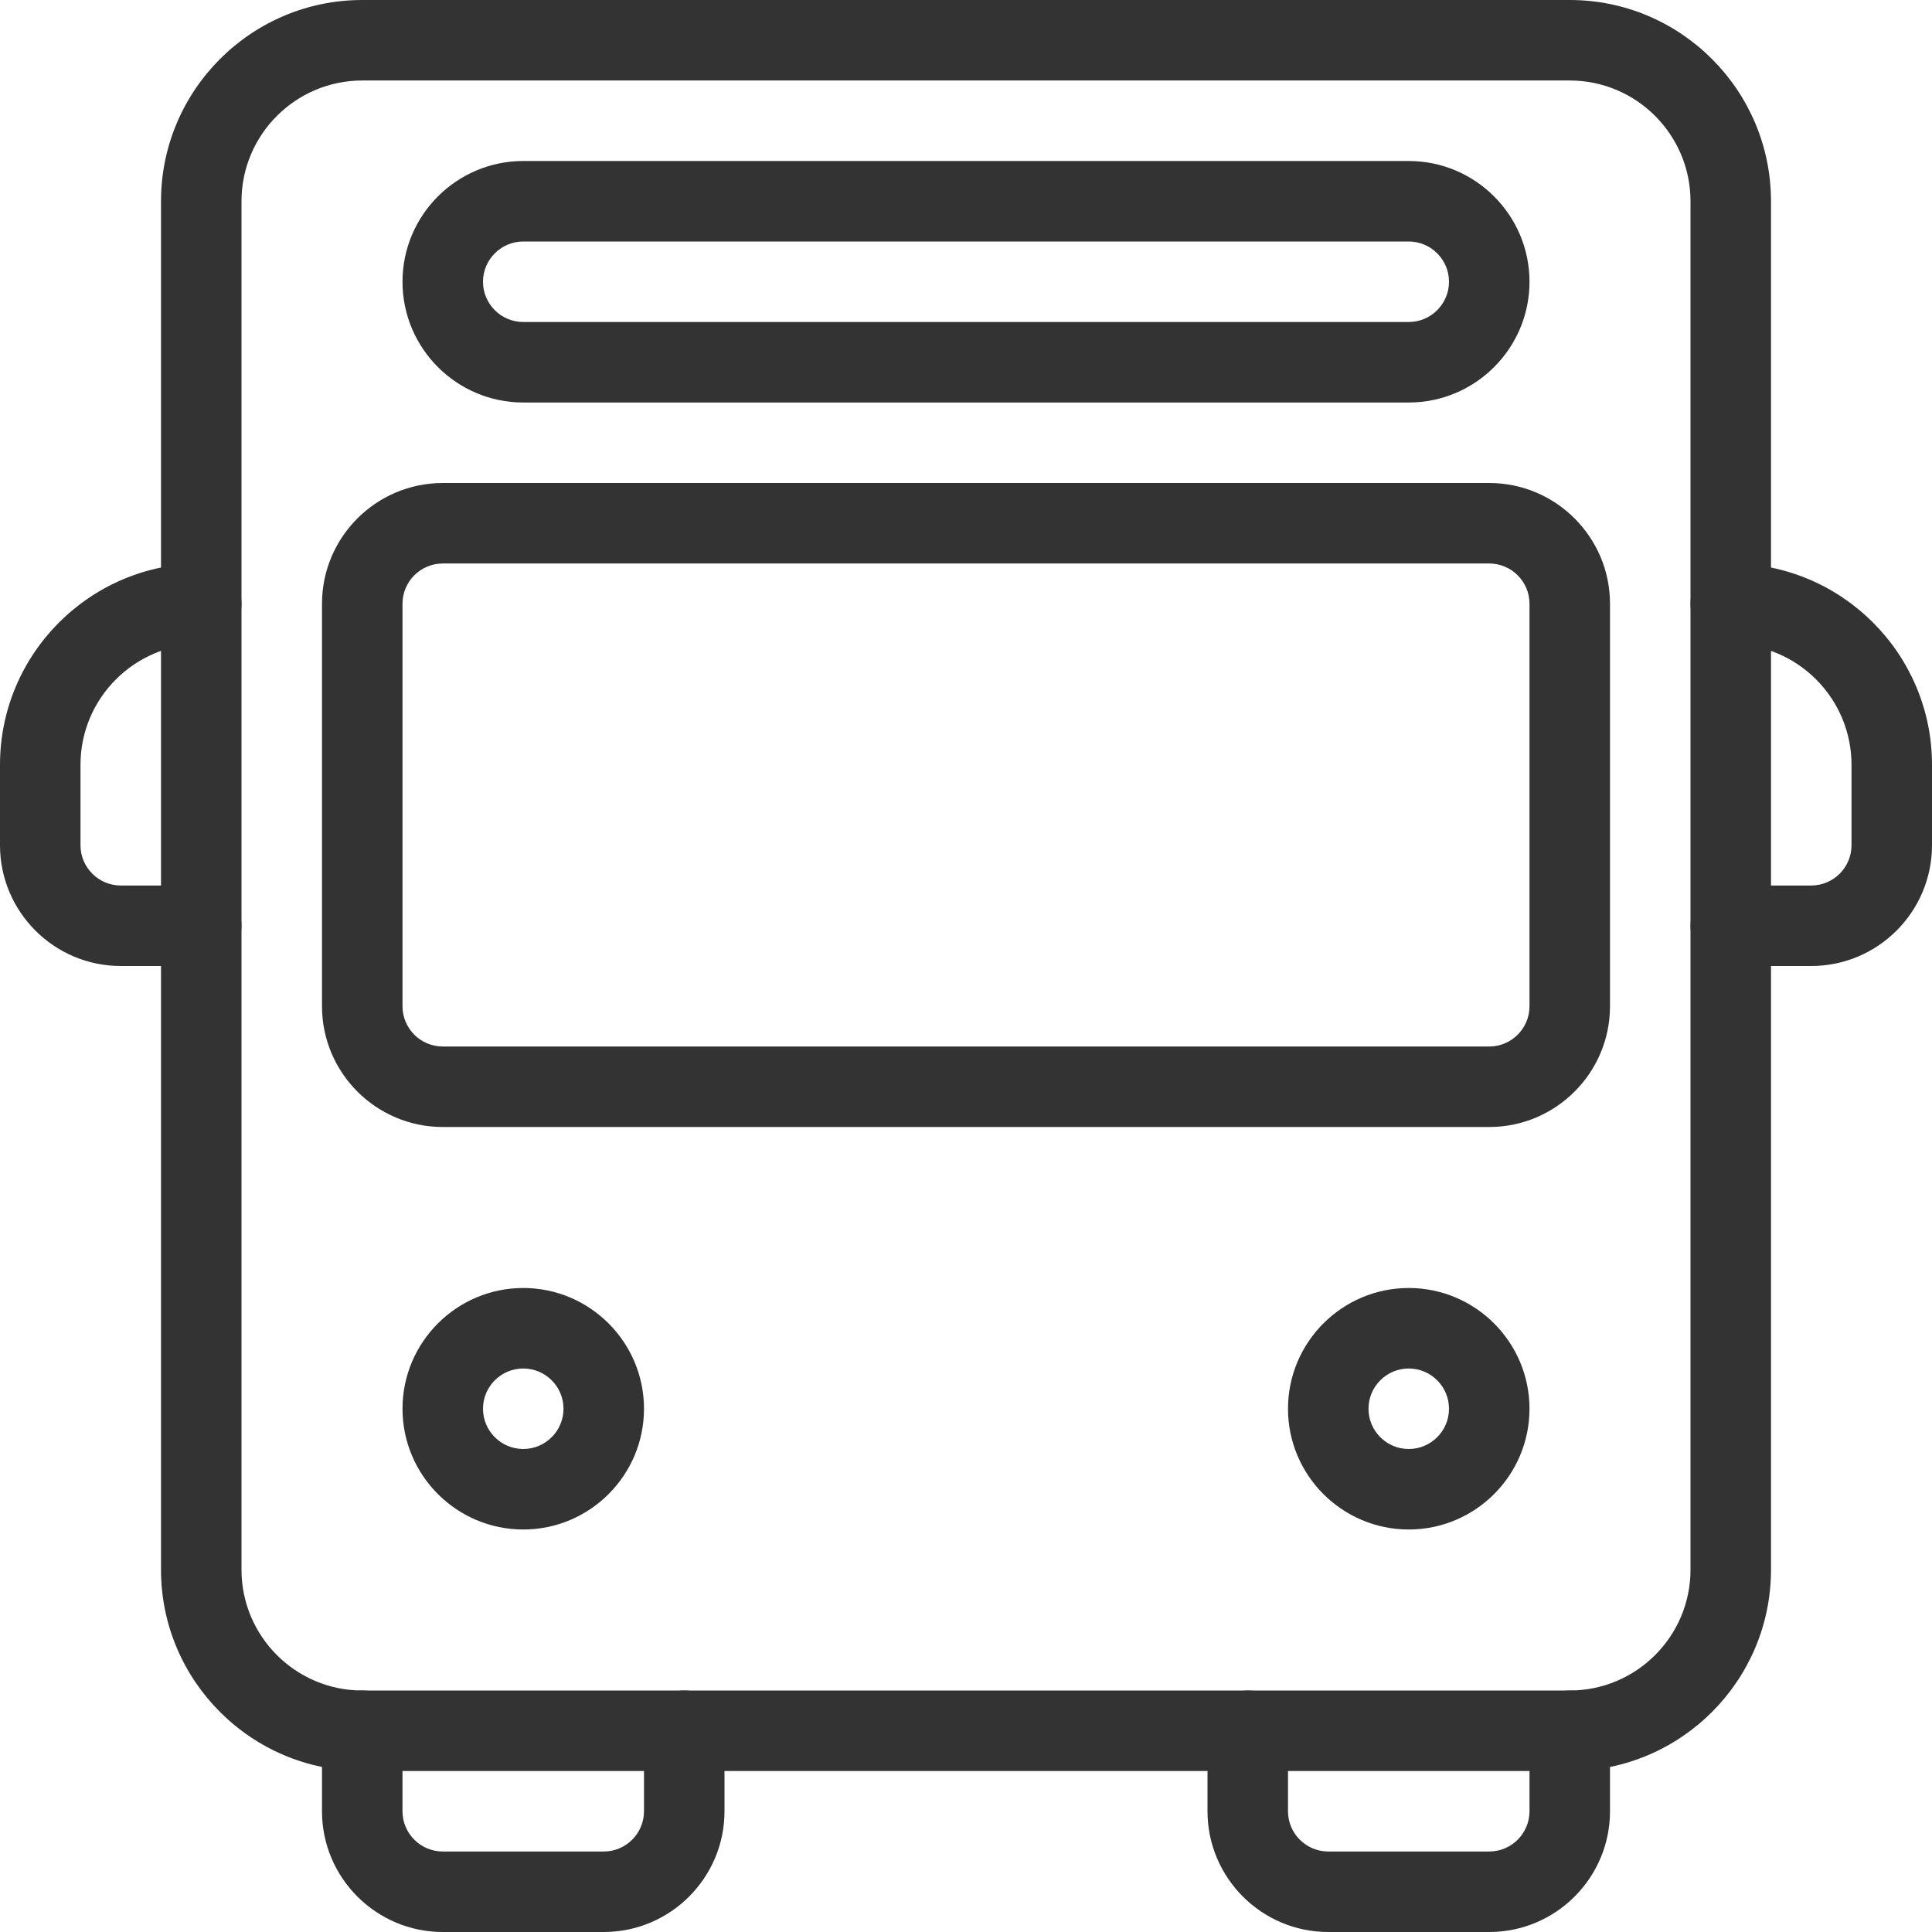
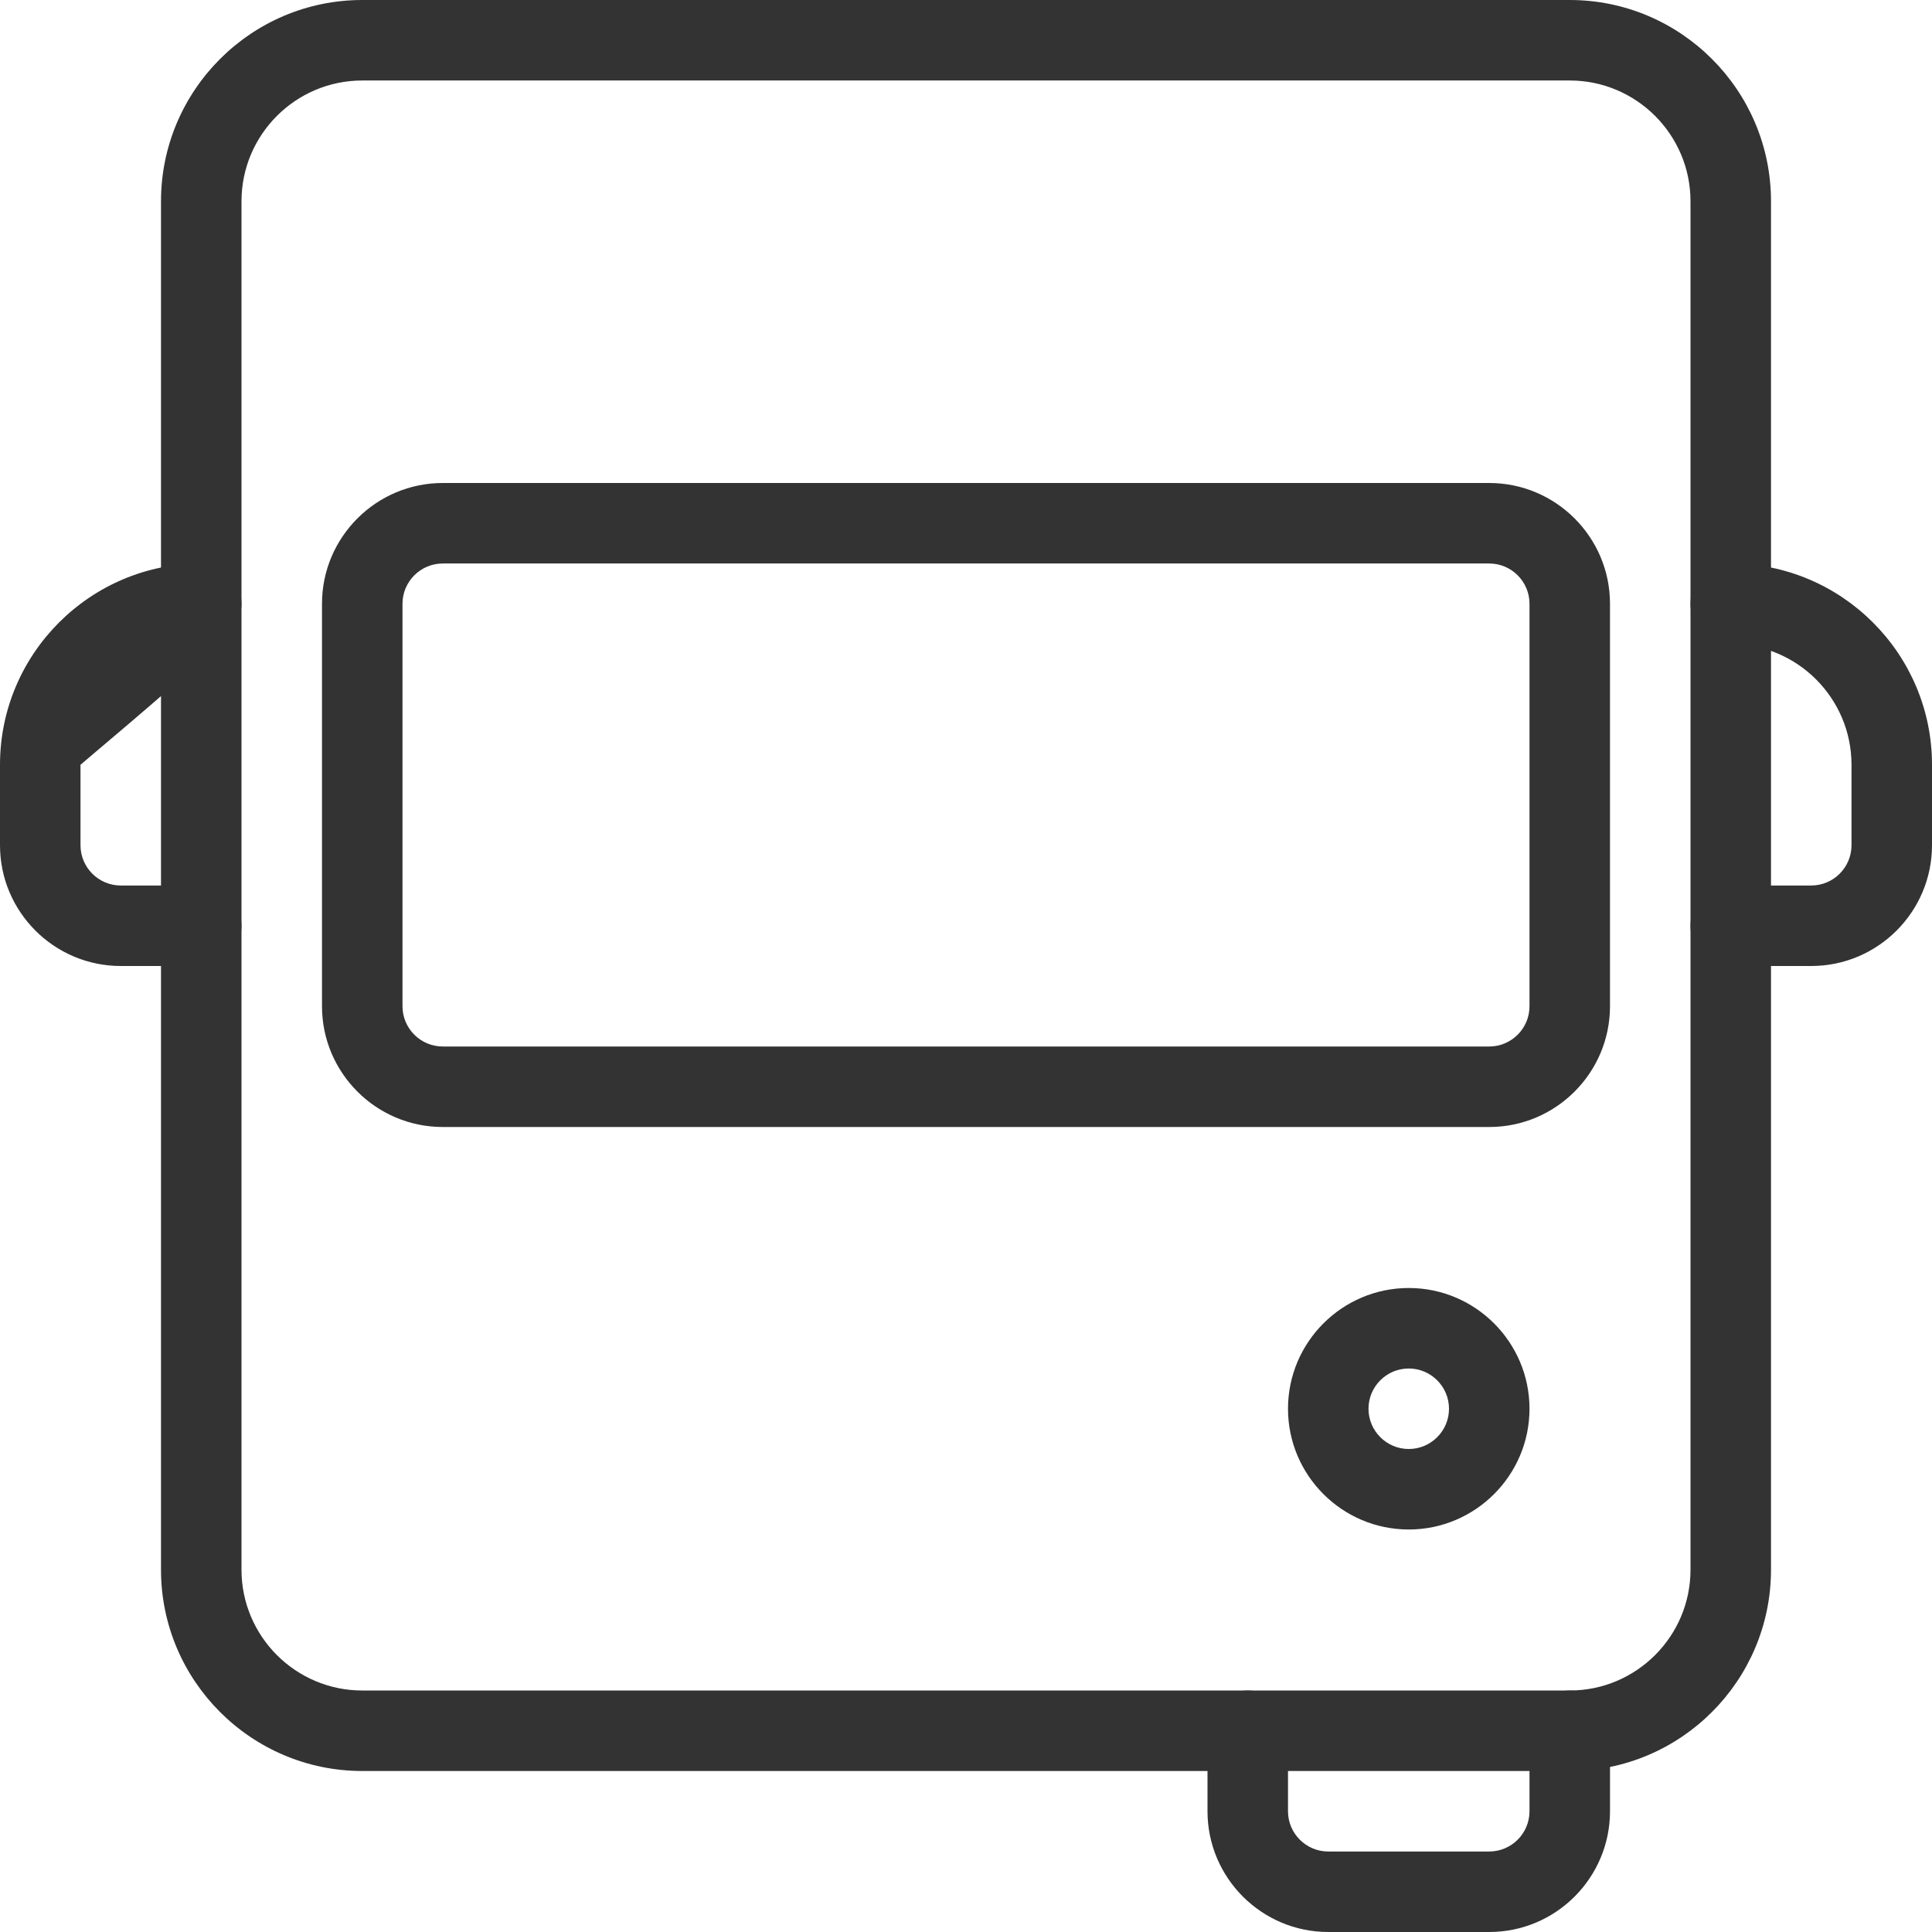
<svg xmlns="http://www.w3.org/2000/svg" version="1.1" id="Capa_1" x="0px" y="0px" viewBox="0 0 512 512" style="enable-background:new 0 0 512 512; fill:#333;" xml:space="preserve">
  <g>
    <g>
      <path d="M416,0H96C66.581,0,42.667,23.936,42.667,53.333V416c0,29.397,23.915,53.333,53.333,53.333h320    c29.419,0,53.333-23.936,53.333-53.333V53.333C469.333,23.936,445.419,0,416,0z M448,416c0,17.643-14.357,32-32,32H96    c-17.643,0-32-14.357-32-32V53.333c0-17.643,14.357-32,32-32h320c17.643,0,32,14.357,32,32V416z" />
    </g>
  </g>
  <g>
    <g>
-       <path d="M53.333,234.667H32c-5.867,0-10.667-4.779-10.667-10.667v-21.333c0-17.643,14.357-32,32-32    C59.221,170.667,64,165.888,64,160s-4.779-10.667-10.667-10.667C23.915,149.333,0,173.269,0,202.667V224c0,17.643,14.357,32,32,32    h21.333C59.221,256,64,251.221,64,245.333S59.221,234.667,53.333,234.667z" />
+       <path d="M53.333,234.667H32c-5.867,0-10.667-4.779-10.667-10.667v-21.333C59.221,170.667,64,165.888,64,160s-4.779-10.667-10.667-10.667C23.915,149.333,0,173.269,0,202.667V224c0,17.643,14.357,32,32,32    h21.333C59.221,256,64,251.221,64,245.333S59.221,234.667,53.333,234.667z" />
    </g>
  </g>
  <g>
    <g>
      <path d="M458.667,149.333c-5.888,0-10.667,4.779-10.667,10.667s4.779,10.667,10.667,10.667c17.643,0,32,14.357,32,32V224    c0,5.888-4.8,10.667-10.667,10.667h-21.333c-5.888,0-10.667,4.779-10.667,10.667S452.779,256,458.667,256H480    c17.643,0,32-14.357,32-32v-21.333C512,173.269,488.085,149.333,458.667,149.333z" />
    </g>
  </g>
  <g>
    <g>
-       <path d="M138.667,341.333c-17.643,0-32,14.357-32,32c0,17.643,14.357,32,32,32c17.643,0,32-14.357,32-32    C170.667,355.691,156.309,341.333,138.667,341.333z M138.667,384C132.8,384,128,379.221,128,373.333    c0-5.888,4.8-10.667,10.667-10.667c5.867,0,10.667,4.779,10.667,10.667C149.333,379.221,144.533,384,138.667,384z" />
-     </g>
+       </g>
  </g>
  <g>
    <g>
      <path d="M373.333,341.333c-17.643,0-32,14.357-32,32c0,17.643,14.357,32,32,32c17.643,0,32-14.357,32-32    C405.333,355.691,390.976,341.333,373.333,341.333z M373.333,384c-5.867,0-10.667-4.779-10.667-10.667    c0-5.888,4.8-10.667,10.667-10.667c5.867,0,10.667,4.779,10.667,10.667C384,379.221,379.2,384,373.333,384z" />
    </g>
  </g>
  <g>
    <g>
-       <path d="M181.333,448c-5.888,0-10.667,4.779-10.667,10.667V480c0,5.888-4.8,10.667-10.667,10.667h-42.667    c-5.867,0-10.667-4.779-10.667-10.667v-21.333c0-5.888-4.779-10.667-10.667-10.667s-10.667,4.779-10.667,10.667V480    c0,17.643,14.357,32,32,32H160c17.643,0,32-14.357,32-32v-21.333C192,452.779,187.221,448,181.333,448z" />
-     </g>
+       </g>
  </g>
  <g>
    <g>
      <path d="M416,448c-5.888,0-10.667,4.779-10.667,10.667V480c0,5.888-4.8,10.667-10.667,10.667H352    c-5.867,0-10.667-4.779-10.667-10.667v-21.333c0-5.888-4.779-10.667-10.667-10.667S320,452.779,320,458.667V480    c0,17.643,14.357,32,32,32h42.667c17.643,0,32-14.357,32-32v-21.333C426.667,452.779,421.888,448,416,448z" />
    </g>
  </g>
  <g>
    <g>
-       <path d="M373.333,42.667H138.667c-17.643,0-32,14.357-32,32c0,17.643,14.357,32,32,32h234.667c17.643,0,32-14.357,32-32    C405.333,57.024,390.976,42.667,373.333,42.667z M373.333,85.333H138.667C132.8,85.333,128,80.555,128,74.667S132.8,64,138.667,64    h234.667C379.2,64,384,68.779,384,74.667S379.2,85.333,373.333,85.333z" />
-     </g>
+       </g>
  </g>
  <g>
    <g>
      <path d="M394.667,128H117.333c-17.643,0-32,14.357-32,32v106.667c0,17.643,14.357,32,32,32h277.333c17.643,0,32-14.357,32-32V160    C426.667,142.357,412.309,128,394.667,128z M405.333,266.667c0,5.888-4.8,10.667-10.667,10.667H117.333    c-5.867,0-10.667-4.779-10.667-10.667V160c0-5.888,4.8-10.667,10.667-10.667h277.333c5.867,0,10.667,4.779,10.667,10.667V266.667z    " />
    </g>
  </g>
  <g>
</g>
  <g>
</g>
  <g>
</g>
  <g>
</g>
  <g>
</g>
  <g>
</g>
  <g>
</g>
  <g>
</g>
  <g>
</g>
  <g>
</g>
  <g>
</g>
  <g>
</g>
  <g>
</g>
  <g>
</g>
  <g>
</g>
</svg>